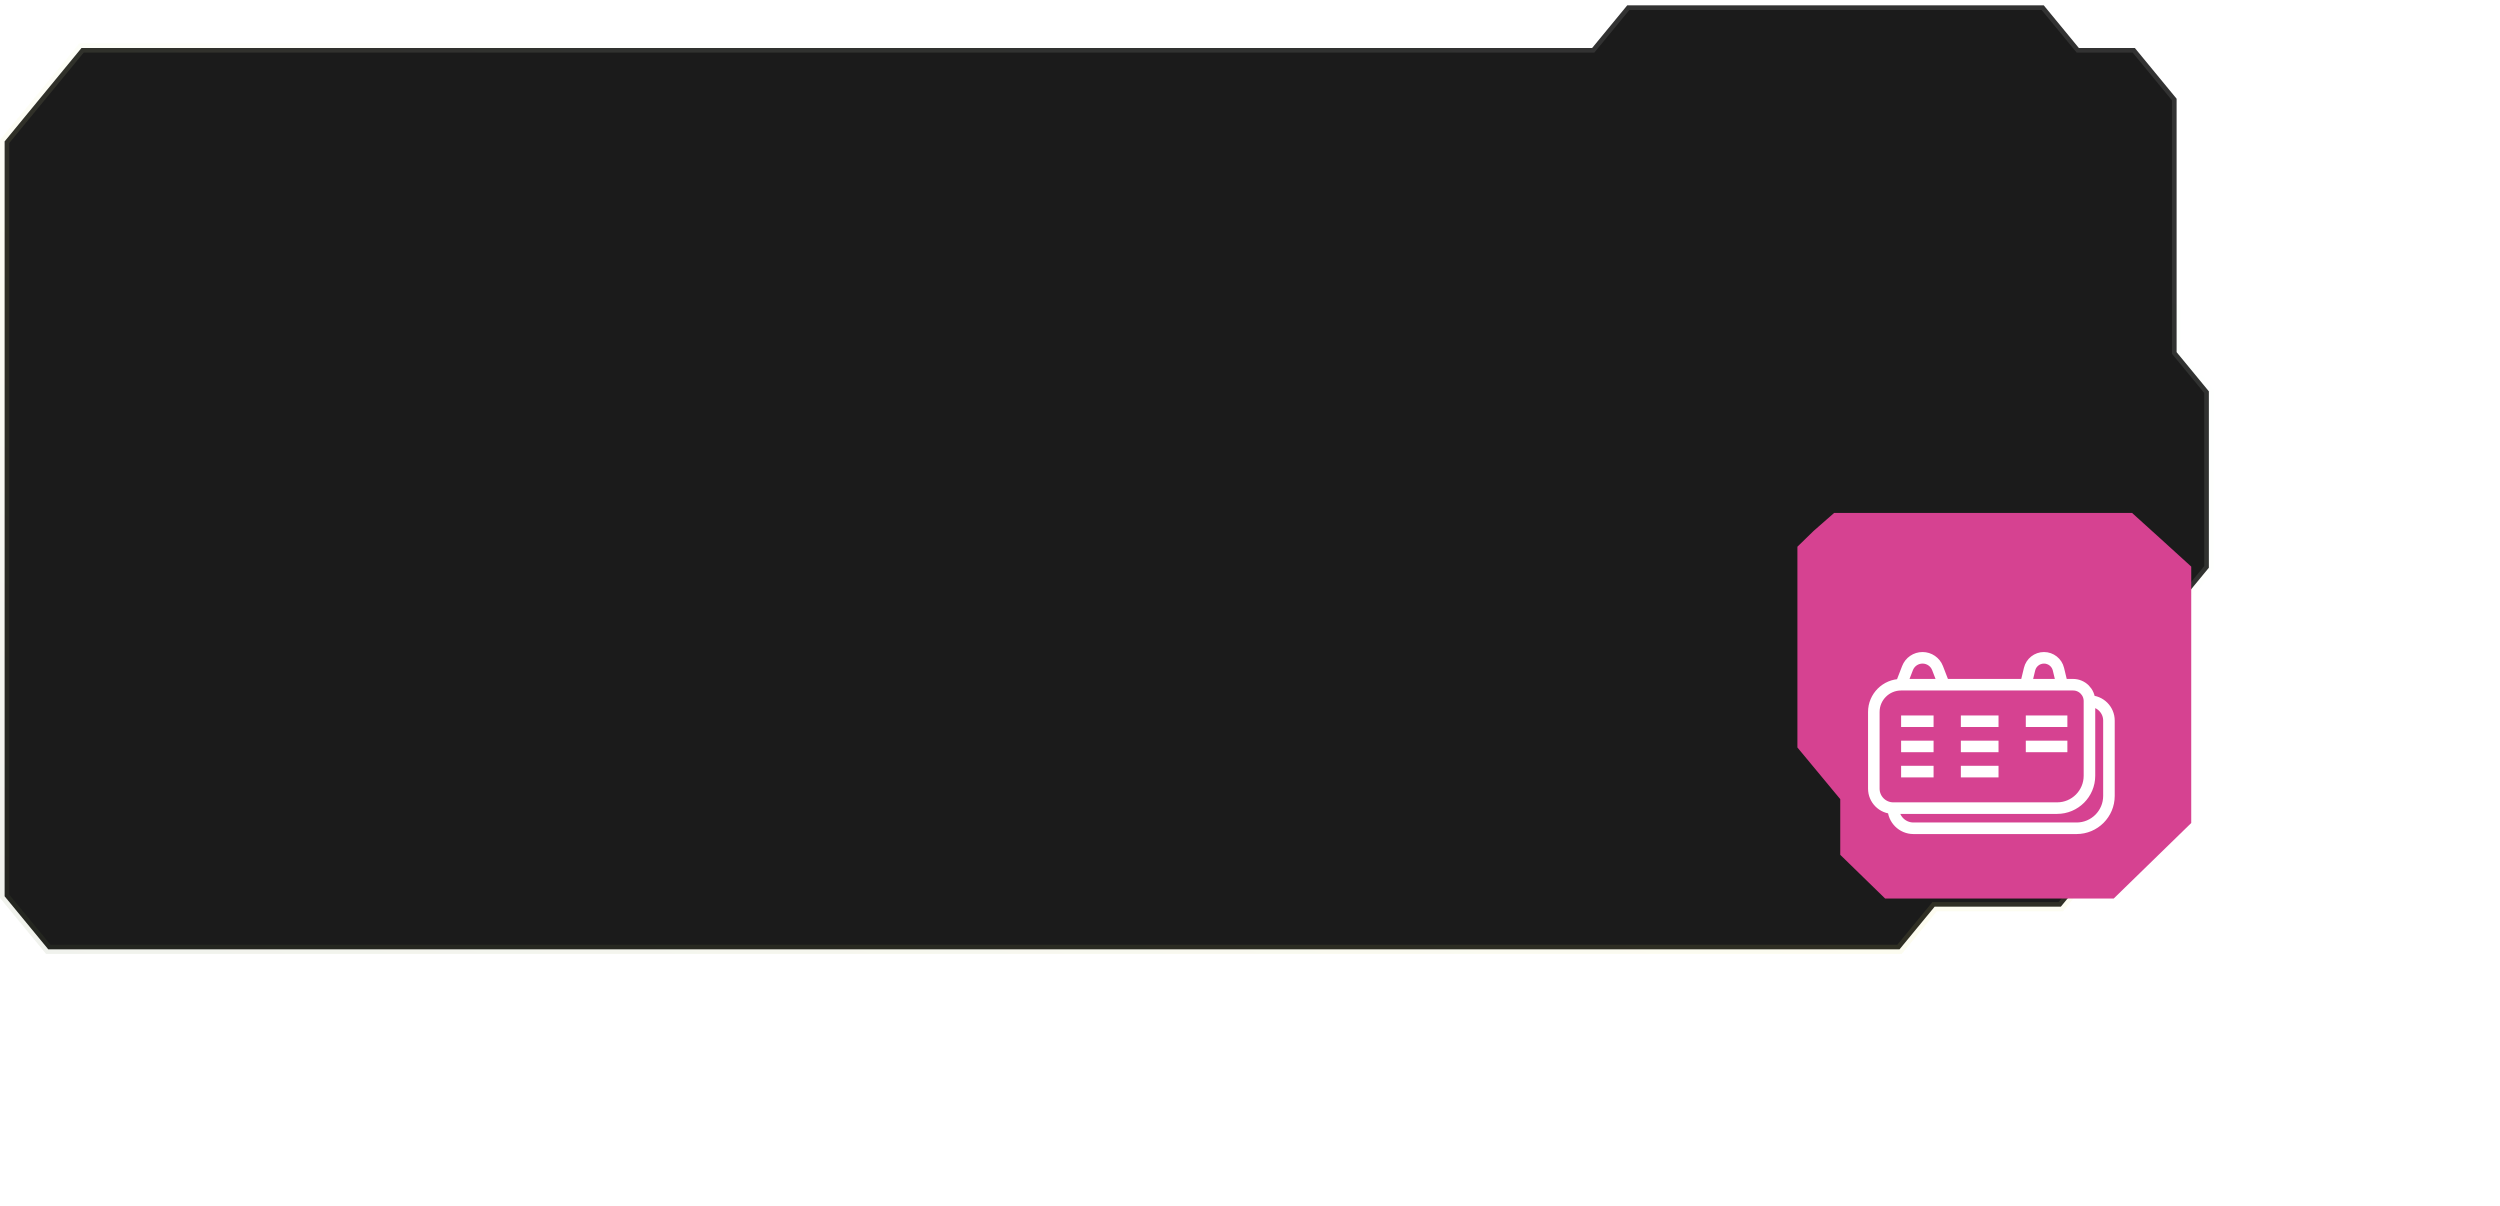
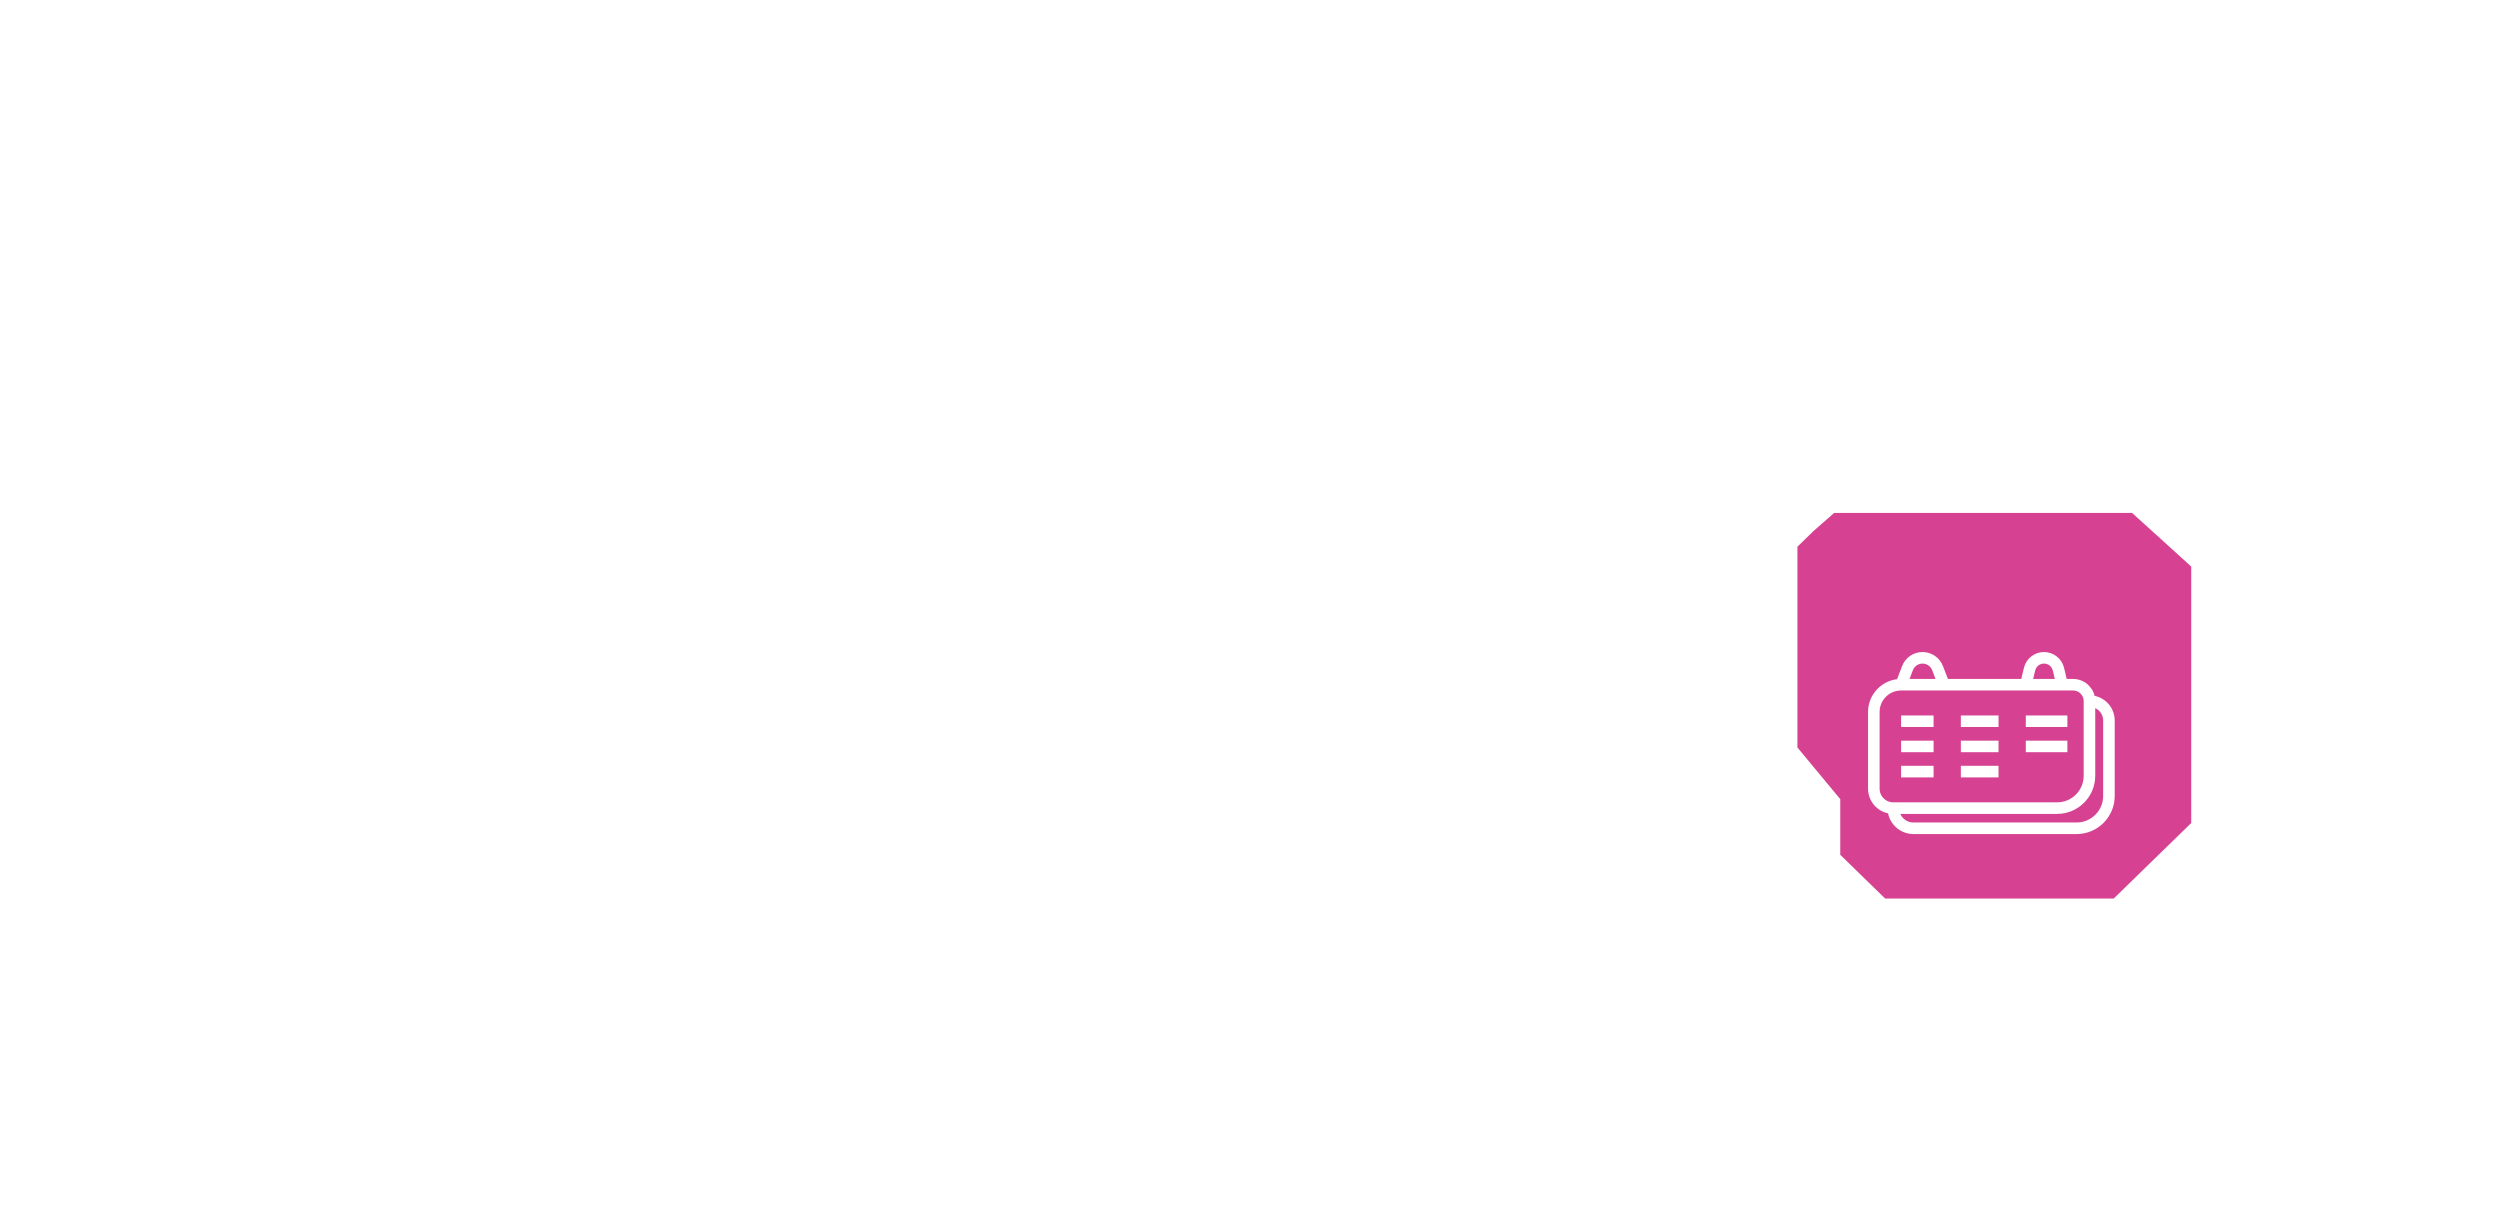
<svg xmlns="http://www.w3.org/2000/svg" width="541" height="261" viewBox="0 0 541 261" fill="none">
-   <path d="M22.56 205.435H67.528L411.06 205.435L418.658 196.205H445.967L471.017 165.768V131.34L477.999 122.858L478 84.688L471.019 76.206V55.854V21.366L461.984 10.389H449.869L442.272 1.158H352.131L344.534 10.389L54.593 10.389H17.633L1.001 30.597V60.534V122.858L1 193.959L10.445 205.435H22.56Z" fill="#1B1B1B" stroke="url(#paint0_linear_1112_76)" stroke-opacity="0.1" stroke-width="2" />
  <g filter="url(#filter0_d_1112_76)">
-     <path d="M457.403 205.446L474.183 189.101L474.183 133.612L467.559 127.59L461.377 121.998L414.129 121.998L396.907 121.998L392.491 125.869L388.959 129.31L388.959 172.755L398.232 183.939L398.232 195.983L407.947 205.446L457.403 205.446Z" fill="#D64291" />
+     <path d="M457.403 205.446L474.183 189.101L474.183 133.612L467.559 127.59L461.377 121.998L396.907 121.998L392.491 125.869L388.959 129.31L388.959 172.755L398.232 183.939L398.232 195.983L407.947 205.446L457.403 205.446Z" fill="#D64291" />
  </g>
  <path d="M411.398 156.075H418.426M424.329 156.075H432.481M438.384 156.075H447.38M411.398 161.525H418.426M424.329 161.525H432.481M438.384 161.525H447.38M411.398 166.975H418.426M424.329 166.975H432.481M411.398 148.172V148.172C408.138 148.172 405.495 150.815 405.495 154.075V170.661C405.495 172.99 407.383 174.878 409.712 174.878V174.878M411.398 148.172L412.786 144.579C413.305 143.235 414.597 142.35 416.037 142.35V142.35C417.476 142.35 418.768 143.235 419.287 144.579L420.675 148.172M411.398 148.172H420.675M420.675 148.172H438.384M446.255 148.172H448.616C450.572 148.172 452.158 149.758 452.158 151.715V151.715M446.255 148.172L445.443 144.809C445.095 143.366 443.804 142.35 442.32 142.35V142.35C440.836 142.35 439.544 143.366 439.196 144.809L438.384 148.172M446.255 148.172H438.384M409.712 174.878H445.158C449.024 174.878 452.158 171.744 452.158 167.878V151.715M409.712 174.878V174.878C409.712 177.286 411.664 179.238 414.072 179.238H449.375C453.241 179.238 456.375 176.104 456.375 172.238V155.931C456.375 153.603 454.487 151.715 452.158 151.715V151.715" stroke="white" stroke-width="2.5" />
  <defs>
    <filter id="filter0_d_1112_76" x="322.959" y="44.998" width="217.224" height="215.448" filterUnits="userSpaceOnUse" color-interpolation-filters="sRGB">
      <feFlood flood-opacity="0" result="BackgroundImageFix" />
      <feColorMatrix in="SourceAlpha" type="matrix" values="0 0 0 0 0 0 0 0 0 0 0 0 0 0 0 0 0 0 127 0" result="hardAlpha" />
      <feOffset dy="-11" />
      <feGaussianBlur stdDeviation="33" />
      <feComposite in2="hardAlpha" operator="out" />
      <feColorMatrix type="matrix" values="0 0 0 0 0.839 0 0 0 0 0.259 0 0 0 0 0.569 0 0 0 0.6 0" />
      <feBlend mode="normal" in2="BackgroundImageFix" result="effect1_dropShadow_1112_76" />
      <feBlend mode="normal" in="SourceGraphic" in2="effect1_dropShadow_1112_76" result="shape" />
    </filter>
    <linearGradient id="paint0_linear_1112_76" x1="264.396" y1="-6.43" x2="157.75" y2="298.85" gradientUnits="userSpaceOnUse">
      <stop stop-color="white" />
      <stop offset="0.216" stop-color="#F7FFE9" />
      <stop offset="0.445" stop-color="#F0EA75" />
      <stop offset="1" stop-color="#4E6942" />
    </linearGradient>
  </defs>
</svg>